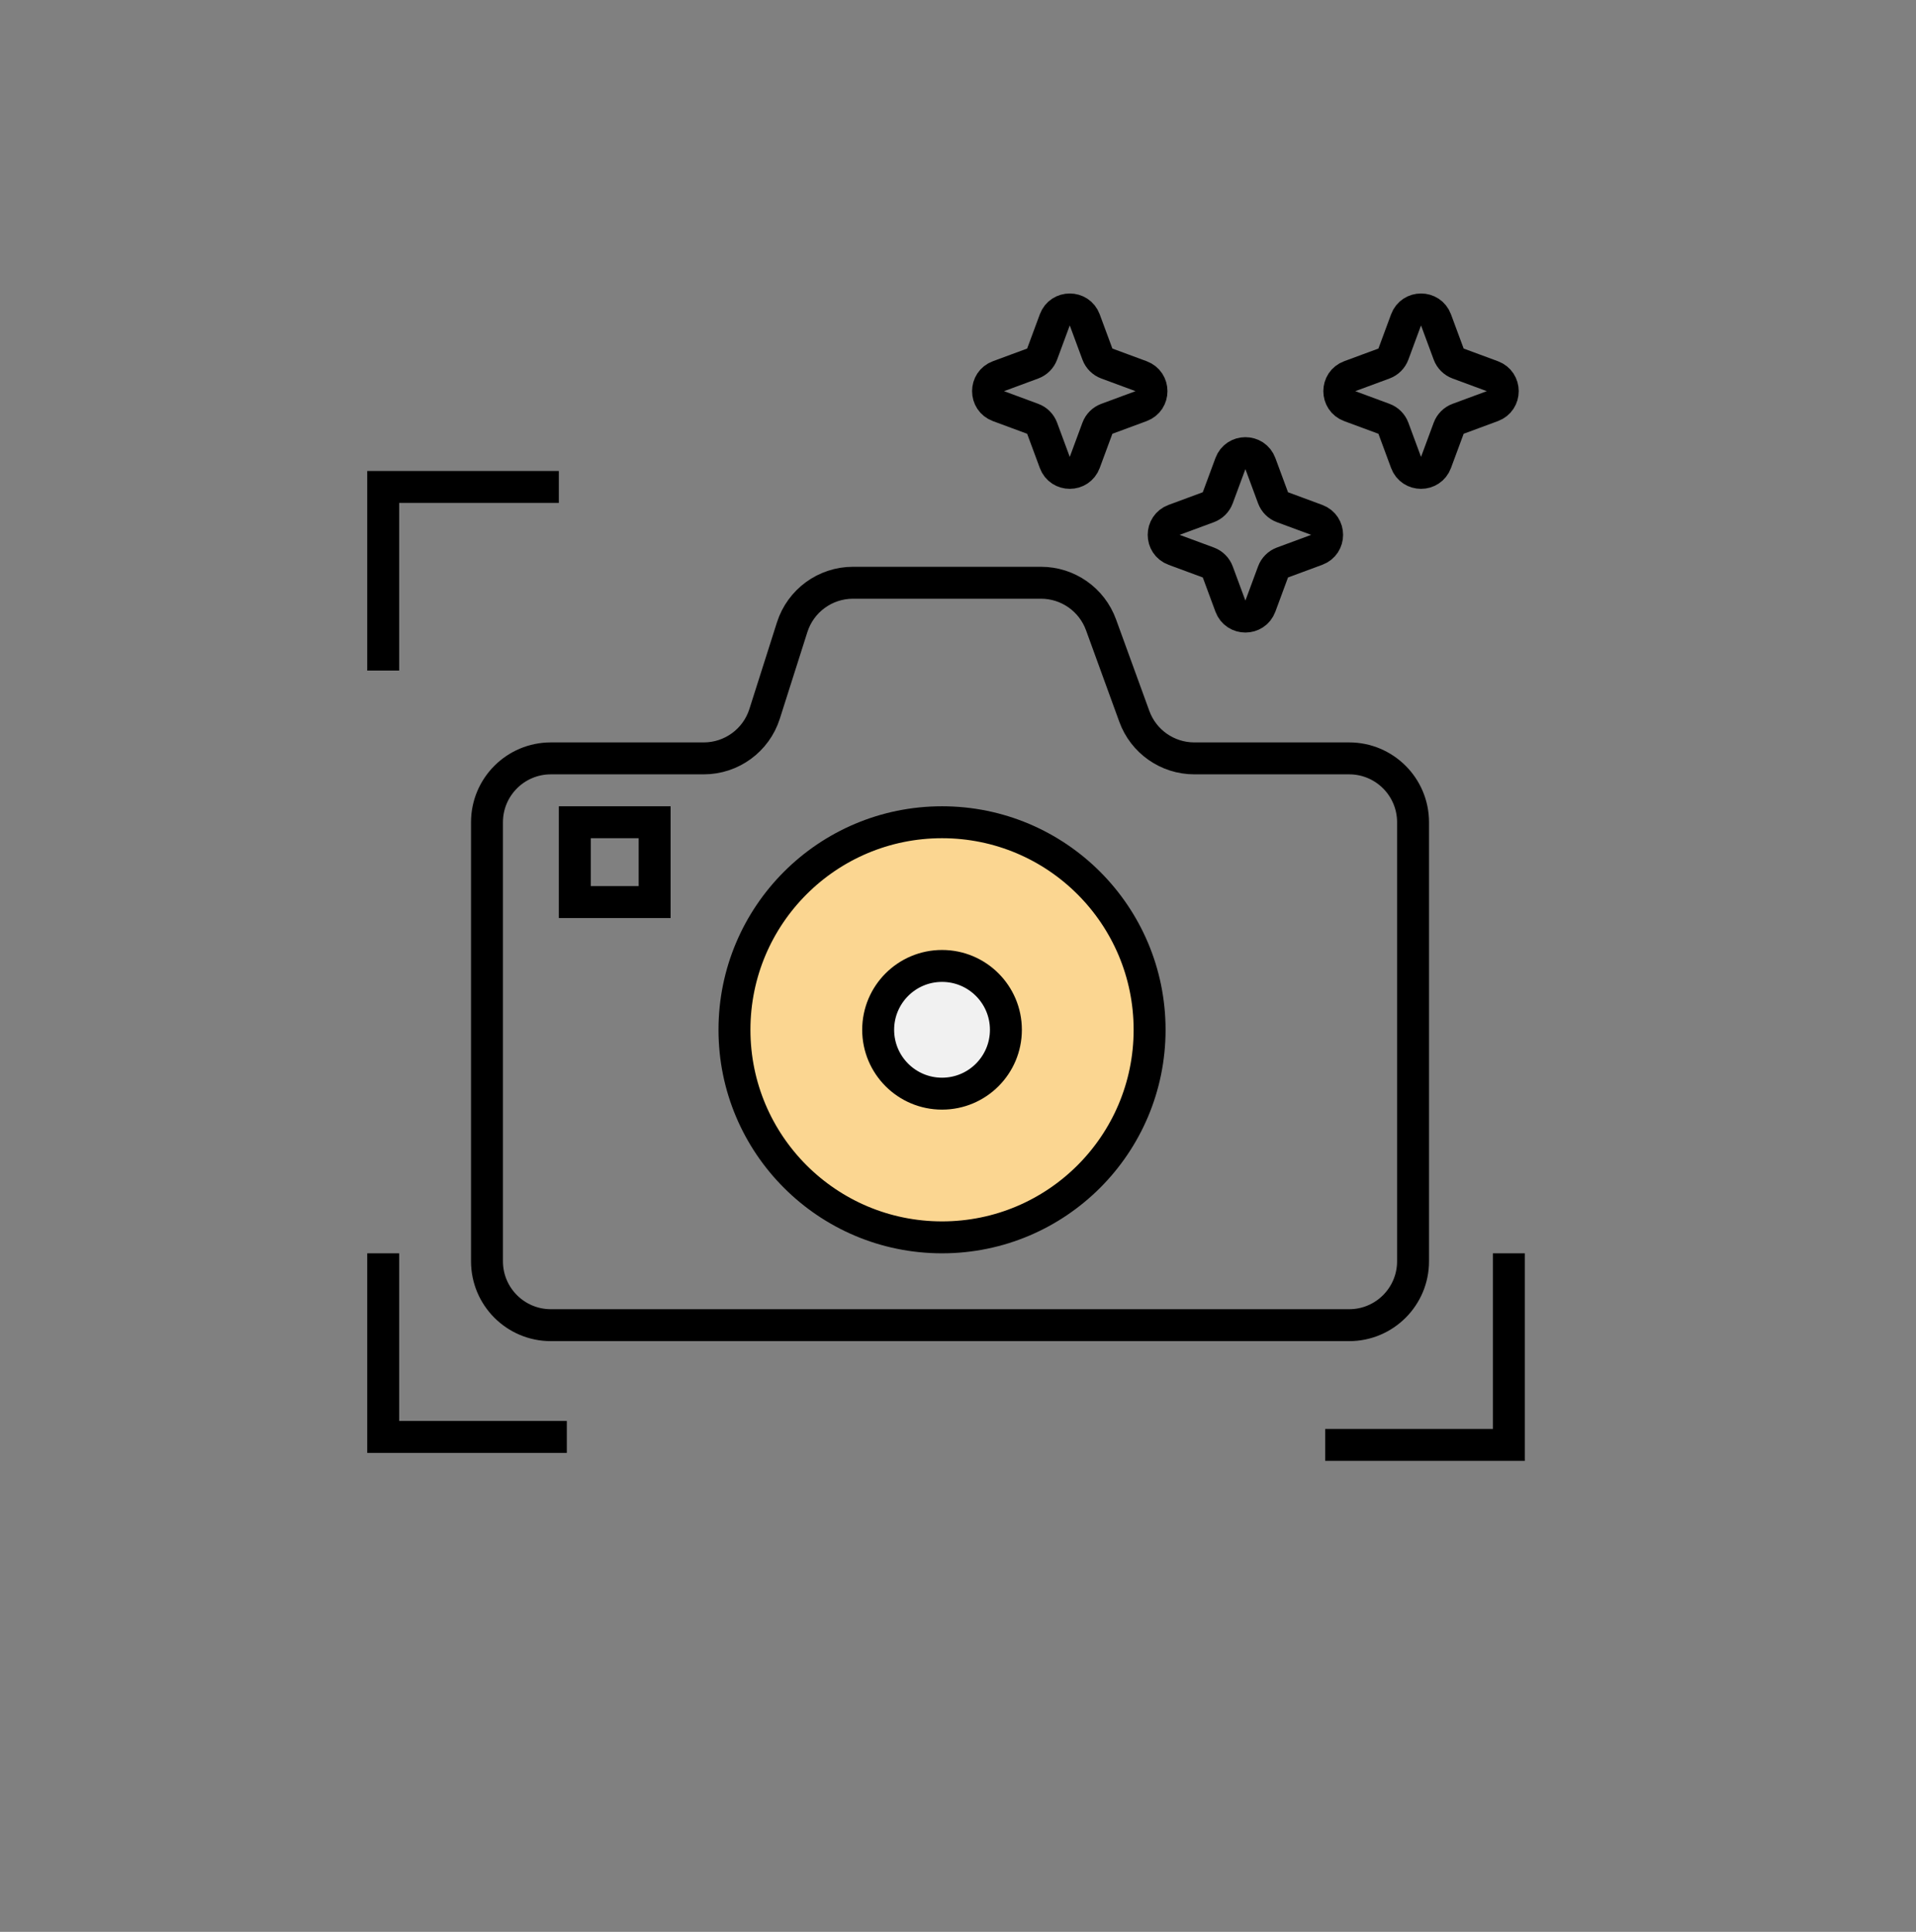
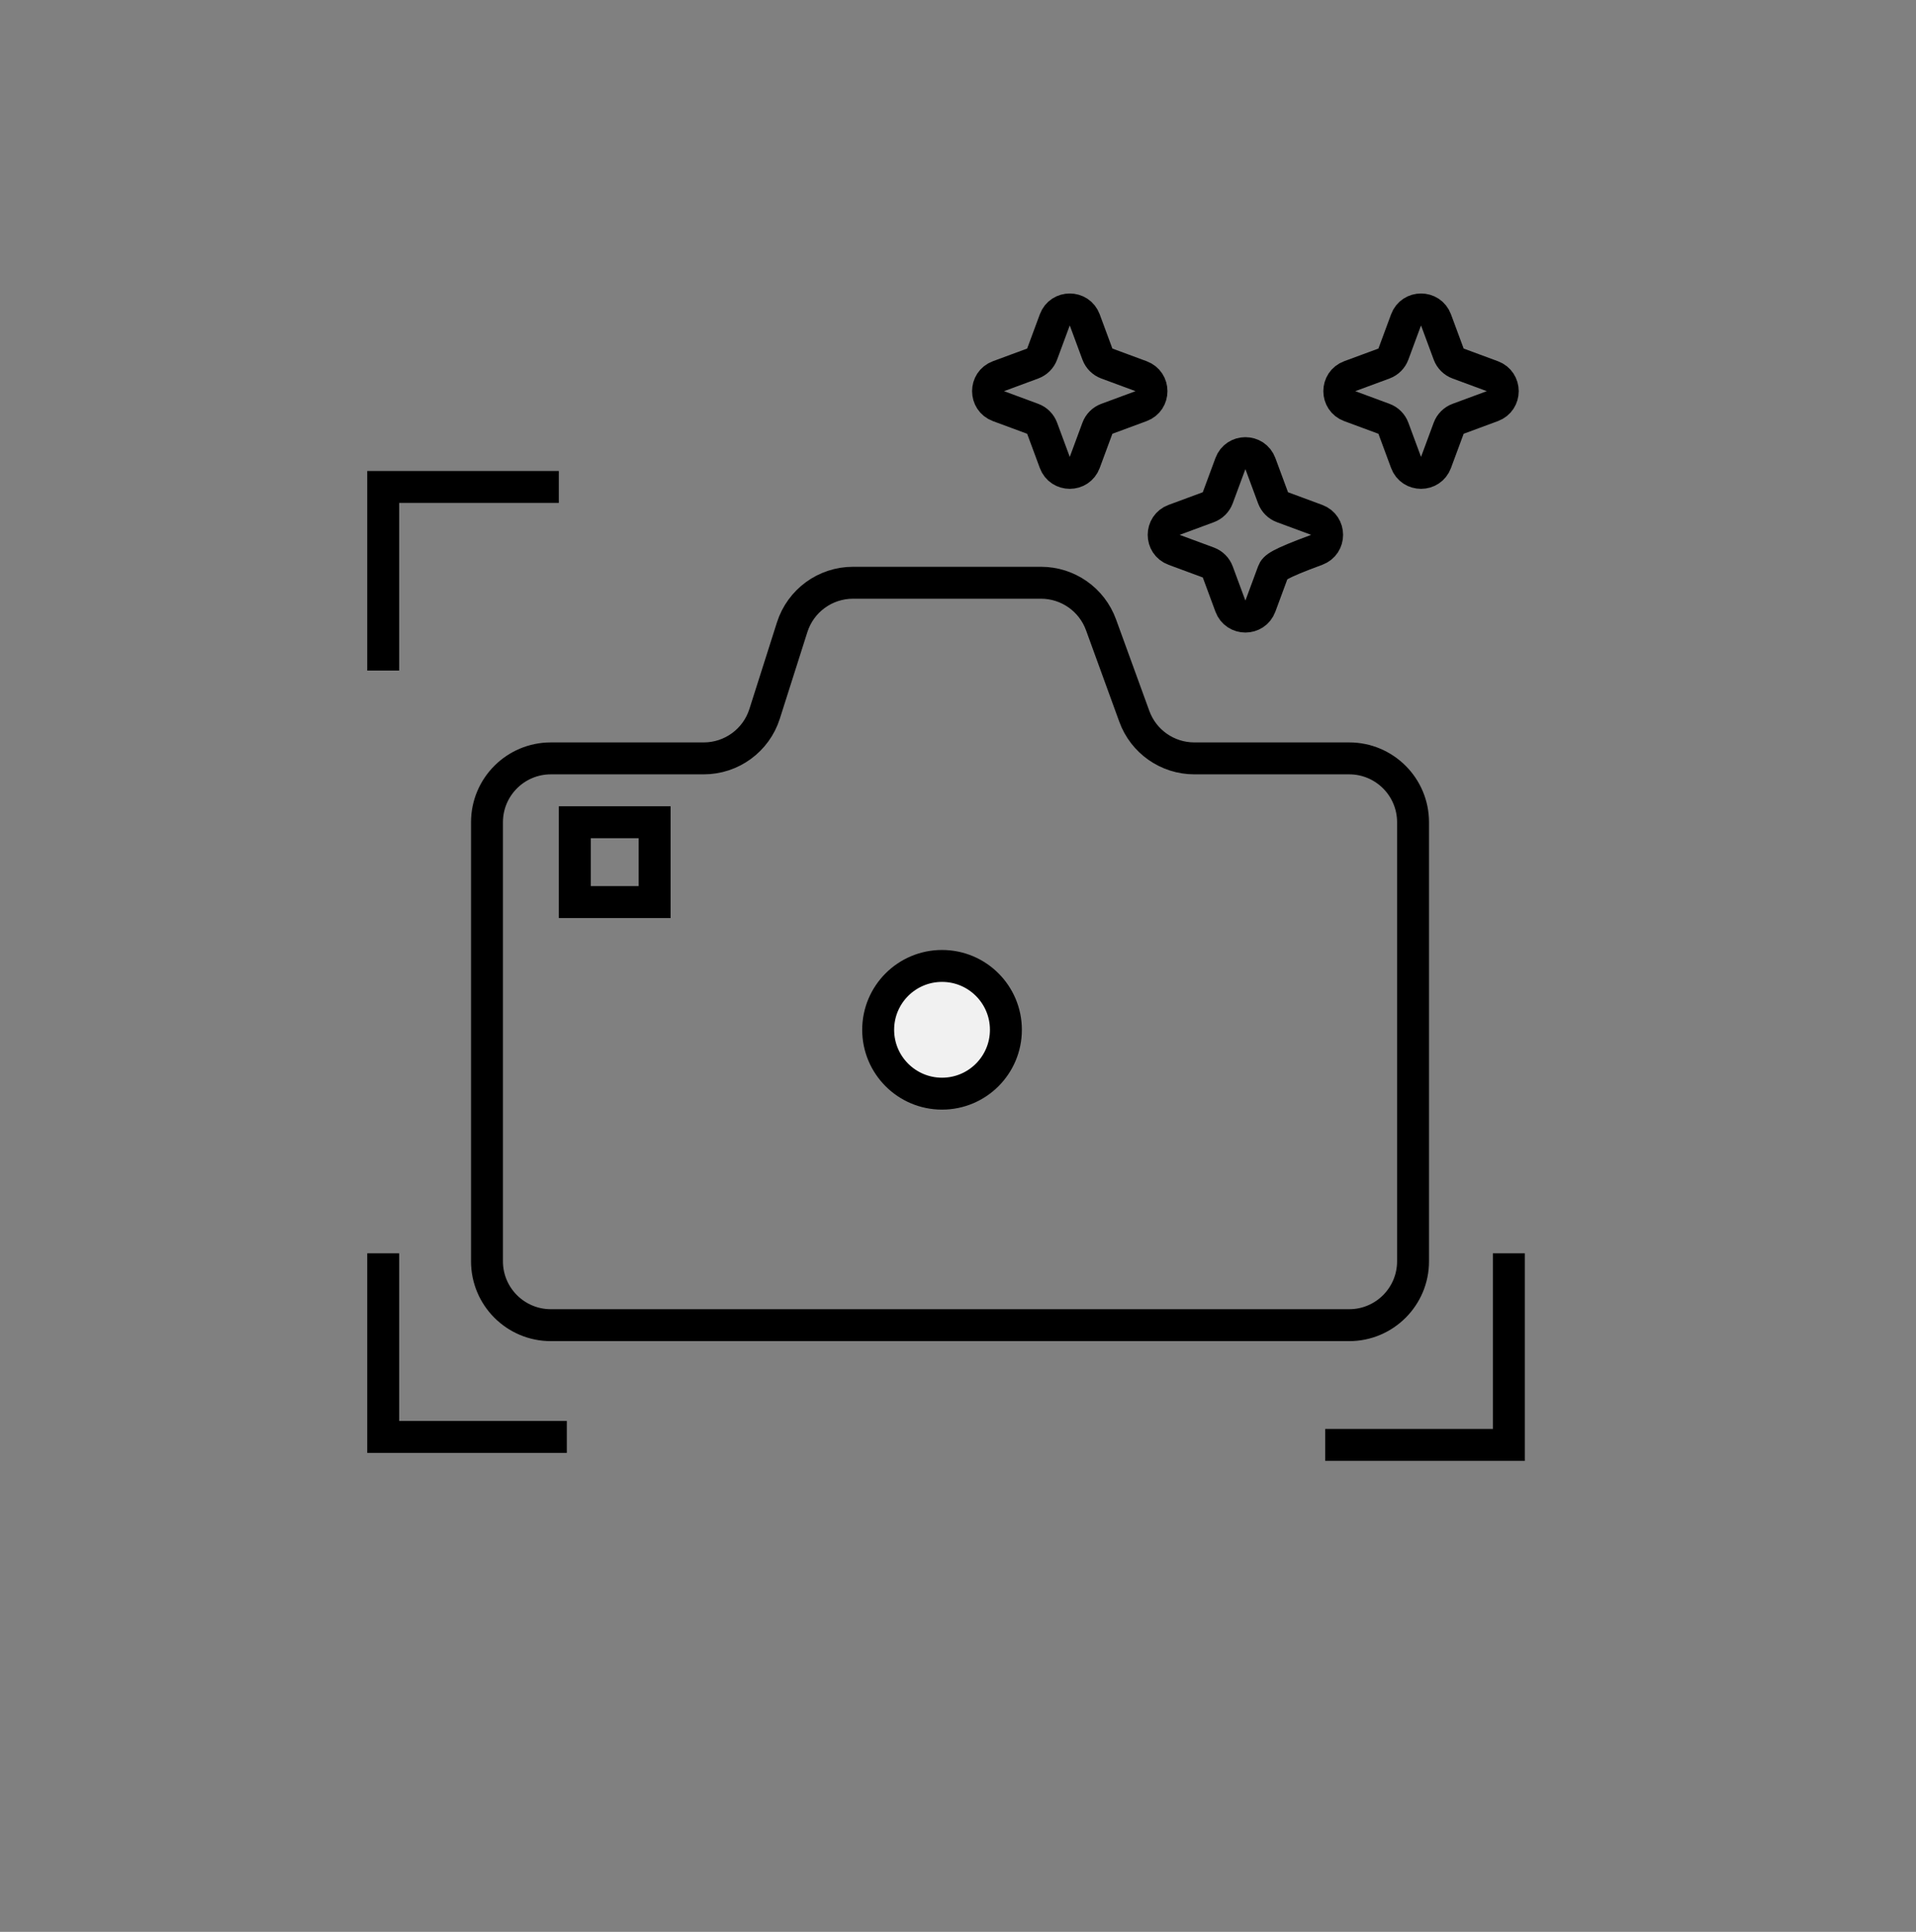
<svg xmlns="http://www.w3.org/2000/svg" width="120" height="121" viewBox="0 0 120 121" fill="none">
  <rect x="0" y="0" width="120" height="121" fill="#808080" stroke="none" />
-   <circle cx="59" cy="64.5" r="13" fill="#FBD691" stroke="black" stroke-width="2" />
  <circle cx="59" cy="64.5" r="4" fill="#F1F1F1" stroke="black" stroke-width="2" />
  <path d="M24 42V30.5H35" stroke="black" stroke-width="2" />
  <path d="M24 78.5V90H35.5" stroke="black" stroke-width="2" />
  <path d="M83 90.5H94.5V78.5" stroke="black" stroke-width="2" />
  <path d="M30.5 51.5V79C30.5 81.209 32.291 83 34.5 83H84.5C86.709 83 88.5 81.209 88.5 79V51.5C88.5 49.291 86.709 47.5 84.5 47.5H74.802C73.12 47.5 71.617 46.448 71.043 44.867L68.957 39.133C68.383 37.552 66.88 36.5 65.198 36.5H53.425C51.683 36.5 50.141 37.627 49.613 39.287L47.887 44.713C47.359 46.373 45.817 47.5 44.075 47.5H34.5C32.291 47.5 30.5 49.291 30.5 51.5Z" stroke="black" stroke-width="2" />
  <rect x="36" y="51.5" width="5" height="5" stroke="black" stroke-width="2" />
  <path d="M66.062 20.035C66.384 19.164 67.616 19.164 67.938 20.035L68.731 22.178C68.832 22.452 69.048 22.668 69.322 22.769L71.466 23.562C72.336 23.884 72.336 25.116 71.466 25.438L69.322 26.231C69.048 26.332 68.832 26.548 68.731 26.822L67.938 28.965C67.616 29.836 66.384 29.836 66.062 28.965L65.269 26.822C65.168 26.548 64.952 26.332 64.678 26.231L62.535 25.438C61.664 25.116 61.664 23.884 62.535 23.562L64.678 22.769C64.952 22.668 65.168 22.452 65.269 22.178L66.062 20.035Z" stroke="black" stroke-width="2" />
  <path d="M88.062 20.035C88.384 19.164 89.616 19.164 89.938 20.035L90.731 22.178C90.832 22.452 91.048 22.668 91.322 22.769L93.466 23.562C94.336 23.884 94.336 25.116 93.466 25.438L91.322 26.231C91.048 26.332 90.832 26.548 90.731 26.822L89.938 28.965C89.616 29.836 88.384 29.836 88.062 28.965L87.269 26.822C87.168 26.548 86.952 26.332 86.678 26.231L84.534 25.438C83.664 25.116 83.664 23.884 84.534 23.562L86.678 22.769C86.952 22.668 87.168 22.452 87.269 22.178L88.062 20.035Z" stroke="black" stroke-width="2" />
-   <path d="M77.062 29.035C77.384 28.164 78.616 28.164 78.938 29.035L79.731 31.178C79.832 31.452 80.048 31.668 80.322 31.769L82.466 32.562C83.336 32.884 83.336 34.116 82.466 34.438L80.322 35.231C80.048 35.332 79.832 35.548 79.731 35.822L78.938 37.965C78.616 38.836 77.384 38.836 77.062 37.965L76.269 35.822C76.168 35.548 75.952 35.332 75.678 35.231L73.534 34.438C72.664 34.116 72.664 32.884 73.534 32.562L75.678 31.769C75.952 31.668 76.168 31.452 76.269 31.178L77.062 29.035Z" stroke="black" stroke-width="2" />
+   <path d="M77.062 29.035C77.384 28.164 78.616 28.164 78.938 29.035L79.731 31.178C79.832 31.452 80.048 31.668 80.322 31.769L82.466 32.562C83.336 32.884 83.336 34.116 82.466 34.438C80.048 35.332 79.832 35.548 79.731 35.822L78.938 37.965C78.616 38.836 77.384 38.836 77.062 37.965L76.269 35.822C76.168 35.548 75.952 35.332 75.678 35.231L73.534 34.438C72.664 34.116 72.664 32.884 73.534 32.562L75.678 31.769C75.952 31.668 76.168 31.452 76.269 31.178L77.062 29.035Z" stroke="black" stroke-width="2" />
</svg>